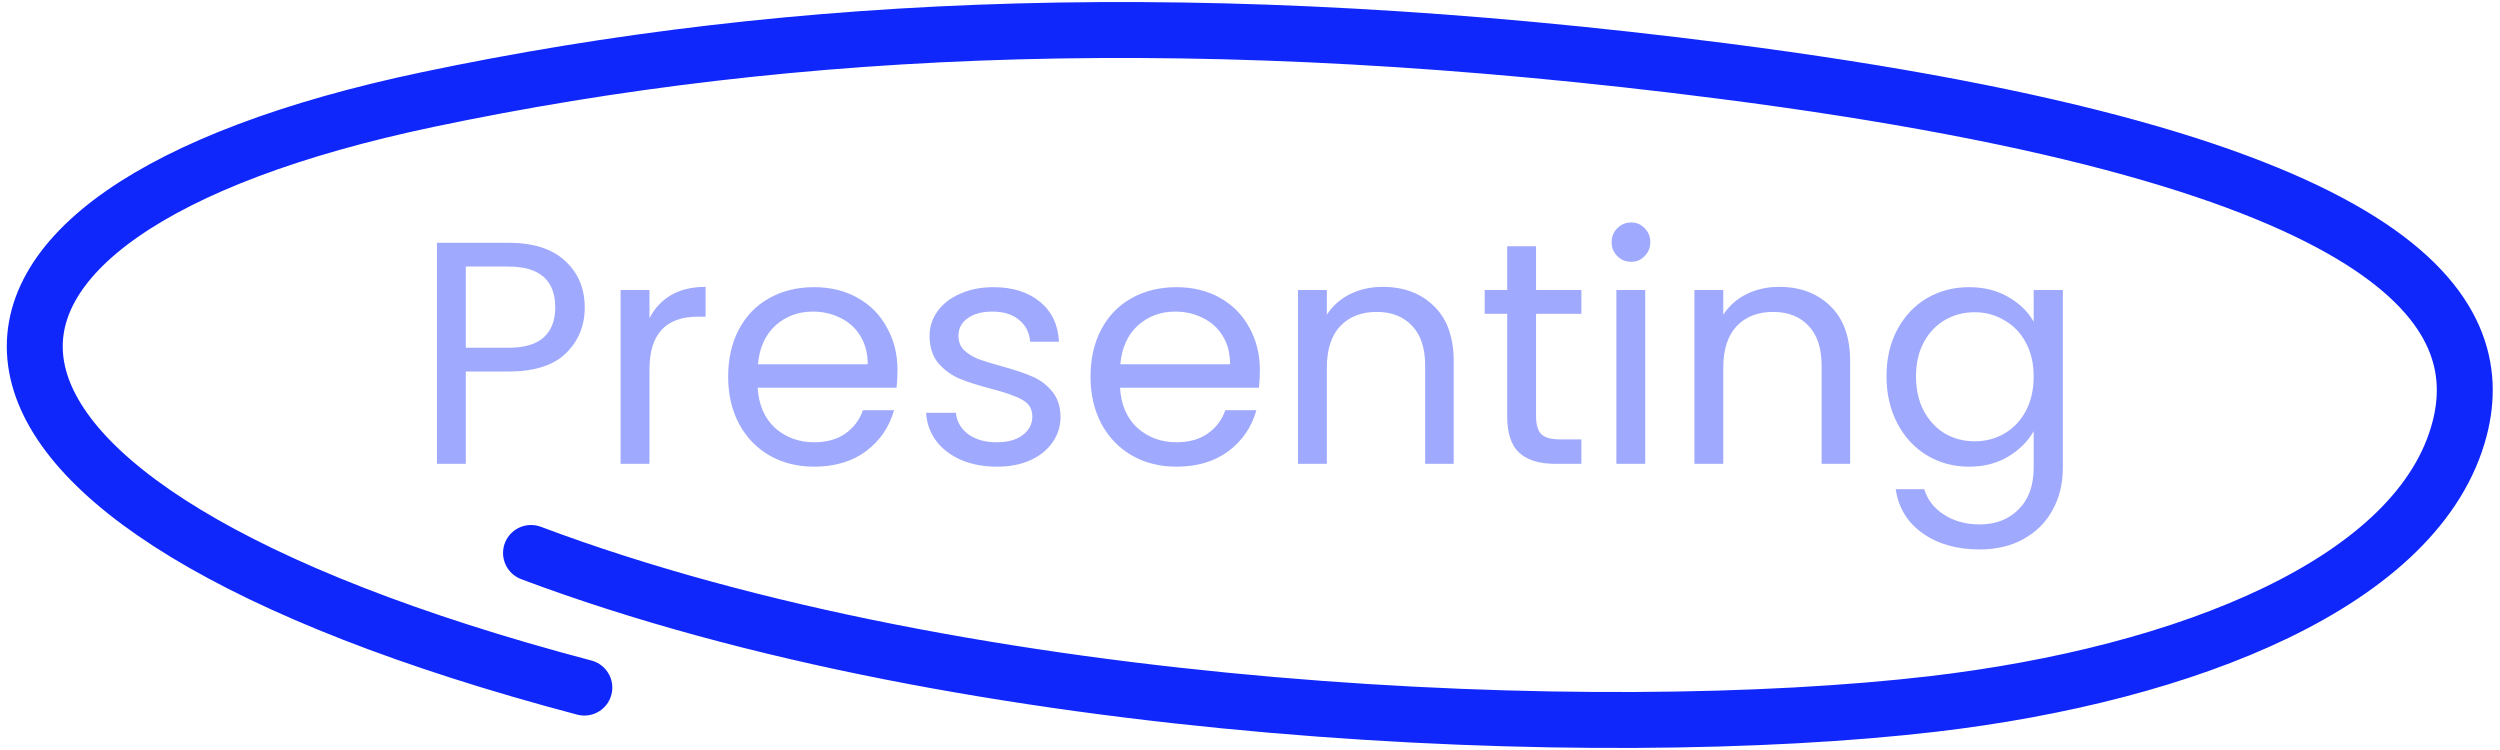
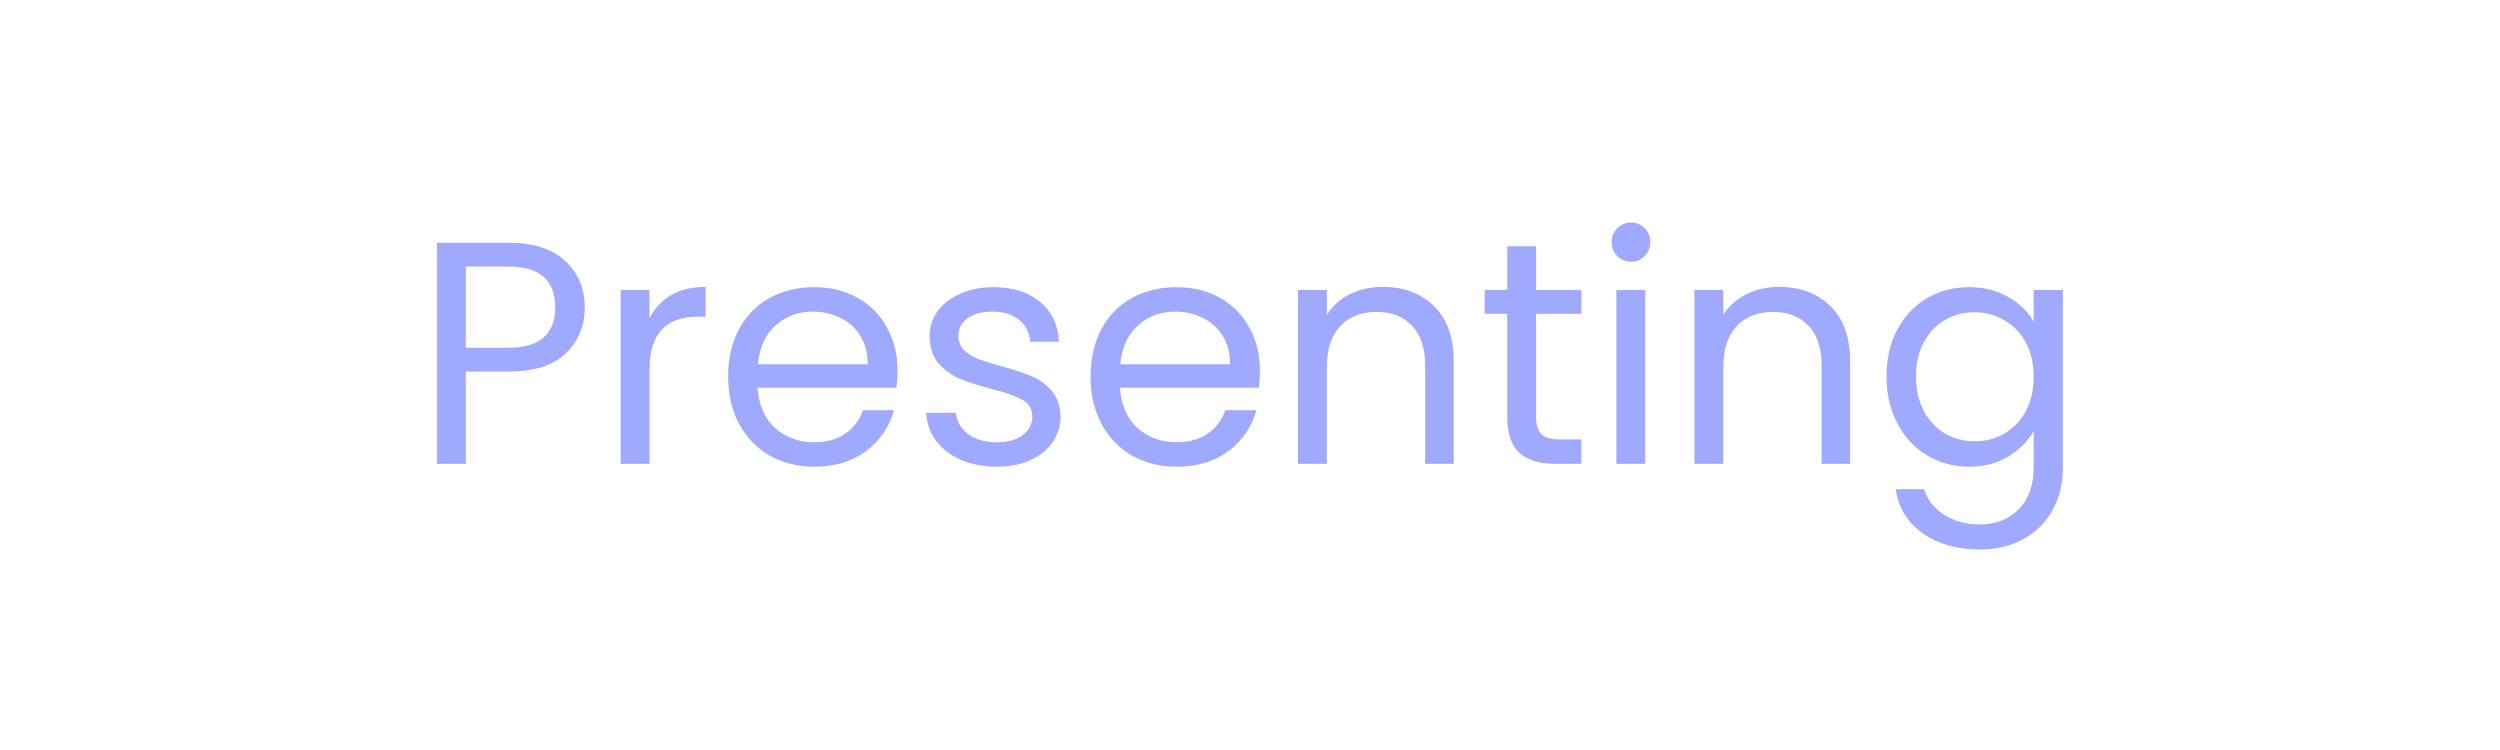
<svg xmlns="http://www.w3.org/2000/svg" width="250" height="75" viewBox="0 0 250 75" fill="none">
-   <path d="M53.102 55.297C97.027 71.814 160.164 74.27 193.25 70.4C218.642 67.43 242.04 58.195 245.978 42.809C248.863 31.536 241.129 15.921 172.157 7.089C120.408 0.462 79.502 2.228 42.783 9.953C-12.023 21.483 -11.948 50.148 58.434 68.759" stroke="#1027FB" stroke-width="5.594" stroke-linecap="round" />
  <path d="M58.474 30.747C58.474 32.587 57.84 34.119 56.571 35.346C55.324 36.551 53.41 37.154 50.831 37.154H46.581V46.383H43.695V24.277H50.831C53.326 24.277 55.218 24.88 56.508 26.085C57.819 27.29 58.474 28.844 58.474 30.747ZM50.831 34.775C52.438 34.775 53.622 34.426 54.383 33.728C55.144 33.031 55.525 32.037 55.525 30.747C55.525 28.02 53.96 26.656 50.831 26.656H46.581V34.775H50.831ZM64.948 31.825C65.455 30.832 66.174 30.06 67.104 29.51C68.056 28.96 69.208 28.686 70.561 28.686V31.667H69.8C66.565 31.667 64.948 33.422 64.948 36.932V46.383H62.061V29.003H64.948V31.825ZM89.751 37.027C89.751 37.576 89.719 38.158 89.656 38.771H75.764C75.87 40.484 76.451 41.826 77.508 42.799C78.587 43.75 79.887 44.226 81.409 44.226C82.657 44.226 83.693 43.941 84.518 43.37C85.363 42.778 85.955 41.995 86.294 41.023H89.402C88.937 42.693 88.006 44.057 86.611 45.114C85.215 46.15 83.481 46.668 81.409 46.668C79.76 46.668 78.28 46.298 76.969 45.558C75.68 44.818 74.665 43.772 73.924 42.418C73.184 41.044 72.814 39.458 72.814 37.661C72.814 35.864 73.174 34.289 73.893 32.935C74.612 31.582 75.616 30.546 76.906 29.827C78.217 29.087 79.718 28.717 81.409 28.717C83.059 28.717 84.518 29.077 85.786 29.796C87.055 30.514 88.027 31.508 88.704 32.777C89.402 34.024 89.751 35.441 89.751 37.027ZM86.769 36.424C86.769 35.325 86.526 34.384 86.04 33.601C85.554 32.798 84.888 32.195 84.042 31.794C83.217 31.371 82.297 31.159 81.283 31.159C79.824 31.159 78.576 31.625 77.54 32.555C76.525 33.485 75.944 34.775 75.796 36.424H86.769ZM99.713 46.668C98.381 46.668 97.186 46.446 96.129 46.002C95.072 45.537 94.237 44.903 93.624 44.099C93.01 43.275 92.672 42.334 92.609 41.277H95.59C95.675 42.144 96.076 42.852 96.795 43.401C97.535 43.951 98.497 44.226 99.681 44.226C100.781 44.226 101.648 43.983 102.282 43.497C102.916 43.01 103.233 42.397 103.233 41.657C103.233 40.896 102.895 40.336 102.219 39.976C101.542 39.596 100.495 39.226 99.079 38.866C97.789 38.528 96.732 38.19 95.907 37.851C95.104 37.492 94.406 36.974 93.814 36.297C93.243 35.599 92.958 34.69 92.958 33.57C92.958 32.682 93.222 31.868 93.751 31.128C94.279 30.388 95.03 29.806 96.002 29.383C96.975 28.939 98.085 28.717 99.332 28.717C101.257 28.717 102.811 29.203 103.995 30.176C105.179 31.149 105.813 32.481 105.898 34.172H103.011C102.948 33.263 102.578 32.534 101.901 31.984C101.246 31.434 100.358 31.159 99.237 31.159C98.201 31.159 97.377 31.381 96.763 31.825C96.15 32.269 95.844 32.851 95.844 33.57C95.844 34.141 96.023 34.616 96.383 34.997C96.763 35.356 97.229 35.652 97.778 35.885C98.349 36.096 99.132 36.34 100.125 36.614C101.373 36.953 102.388 37.291 103.17 37.629C103.952 37.947 104.618 38.433 105.168 39.088C105.739 39.744 106.035 40.6 106.056 41.657C106.056 42.609 105.792 43.465 105.263 44.226C104.735 44.987 103.984 45.59 103.011 46.034C102.06 46.457 100.961 46.668 99.713 46.668ZM125.988 37.027C125.988 37.576 125.957 38.158 125.893 38.771H112.002C112.107 40.484 112.689 41.826 113.746 42.799C114.824 43.75 116.125 44.226 117.647 44.226C118.894 44.226 119.931 43.941 120.755 43.37C121.601 42.778 122.193 41.995 122.531 41.023H125.639C125.174 42.693 124.244 44.057 122.848 45.114C121.453 46.15 119.719 46.668 117.647 46.668C115.998 46.668 114.518 46.298 113.207 45.558C111.917 44.818 110.902 43.772 110.162 42.418C109.422 41.044 109.052 39.458 109.052 37.661C109.052 35.864 109.412 34.289 110.13 32.935C110.849 31.582 111.854 30.546 113.143 29.827C114.454 29.087 115.956 28.717 117.647 28.717C119.296 28.717 120.755 29.077 122.024 29.796C123.292 30.514 124.265 31.508 124.942 32.777C125.639 34.024 125.988 35.441 125.988 37.027ZM123.007 36.424C123.007 35.325 122.764 34.384 122.277 33.601C121.791 32.798 121.125 32.195 120.279 31.794C119.455 31.371 118.535 31.159 117.52 31.159C116.061 31.159 114.814 31.625 113.778 32.555C112.763 33.485 112.181 34.775 112.033 36.424H123.007ZM138.266 28.686C140.38 28.686 142.093 29.33 143.404 30.62C144.715 31.889 145.37 33.728 145.37 36.139V46.383H142.516V36.551C142.516 34.817 142.082 33.496 141.215 32.587C140.349 31.656 139.165 31.191 137.663 31.191C136.141 31.191 134.925 31.667 134.016 32.618C133.128 33.57 132.684 34.955 132.684 36.773V46.383H129.798V29.003H132.684V31.477C133.255 30.588 134.027 29.901 134.999 29.415C135.993 28.929 137.082 28.686 138.266 28.686ZM153.605 31.381V41.626C153.605 42.471 153.785 43.074 154.144 43.433C154.504 43.772 155.127 43.941 156.015 43.941H158.14V46.383H155.54C153.933 46.383 152.728 46.013 151.924 45.273C151.121 44.533 150.719 43.317 150.719 41.626V31.381H148.467V29.003H150.719V24.626H153.605V29.003H158.14V31.381H153.605ZM163.128 26.18C162.578 26.18 162.113 25.99 161.732 25.609C161.352 25.229 161.162 24.763 161.162 24.214C161.162 23.664 161.352 23.199 161.732 22.818C162.113 22.438 162.578 22.247 163.128 22.247C163.657 22.247 164.101 22.438 164.46 22.818C164.841 23.199 165.031 23.664 165.031 24.214C165.031 24.763 164.841 25.229 164.46 25.609C164.101 25.99 163.657 26.18 163.128 26.18ZM164.523 29.003V46.383H161.637V29.003H164.523ZM177.91 28.686C180.025 28.686 181.737 29.33 183.048 30.62C184.359 31.889 185.015 33.728 185.015 36.139V46.383H182.16V36.551C182.16 34.817 181.727 33.496 180.86 32.587C179.993 31.656 178.809 31.191 177.308 31.191C175.785 31.191 174.57 31.667 173.661 32.618C172.772 33.57 172.328 34.955 172.328 36.773V46.383H169.442V29.003H172.328V31.477C172.899 30.588 173.671 29.901 174.644 29.415C175.637 28.929 176.726 28.686 177.91 28.686ZM196.897 28.717C198.398 28.717 199.709 29.045 200.83 29.7C201.971 30.356 202.817 31.18 203.367 32.174V29.003H206.285V46.763C206.285 48.349 205.946 49.755 205.27 50.982C204.593 52.229 203.621 53.202 202.352 53.899C201.105 54.597 199.646 54.946 197.975 54.946C195.692 54.946 193.789 54.407 192.266 53.328C190.744 52.25 189.846 50.781 189.571 48.92H192.425C192.742 49.977 193.398 50.823 194.391 51.457C195.385 52.113 196.58 52.441 197.975 52.441C199.561 52.441 200.851 51.944 201.845 50.95C202.859 49.956 203.367 48.561 203.367 46.763V43.116C202.796 44.131 201.95 44.977 200.83 45.653C199.709 46.33 198.398 46.668 196.897 46.668C195.353 46.668 193.947 46.288 192.679 45.526C191.431 44.765 190.448 43.698 189.729 42.323C189.01 40.949 188.651 39.384 188.651 37.629C188.651 35.853 189.01 34.299 189.729 32.967C190.448 31.614 191.431 30.567 192.679 29.827C193.947 29.087 195.353 28.717 196.897 28.717ZM203.367 37.661C203.367 36.35 203.103 35.208 202.574 34.236C202.045 33.263 201.327 32.523 200.417 32.016C199.529 31.487 198.546 31.223 197.468 31.223C196.389 31.223 195.406 31.477 194.518 31.984C193.63 32.491 192.922 33.231 192.393 34.204C191.865 35.177 191.6 36.318 191.6 37.629C191.6 38.961 191.865 40.124 192.393 41.118C192.922 42.091 193.63 42.841 194.518 43.37C195.406 43.877 196.389 44.131 197.468 44.131C198.546 44.131 199.529 43.877 200.417 43.37C201.327 42.841 202.045 42.091 202.574 41.118C203.103 40.124 203.367 38.972 203.367 37.661Z" fill="#9FA9FD" />
</svg>